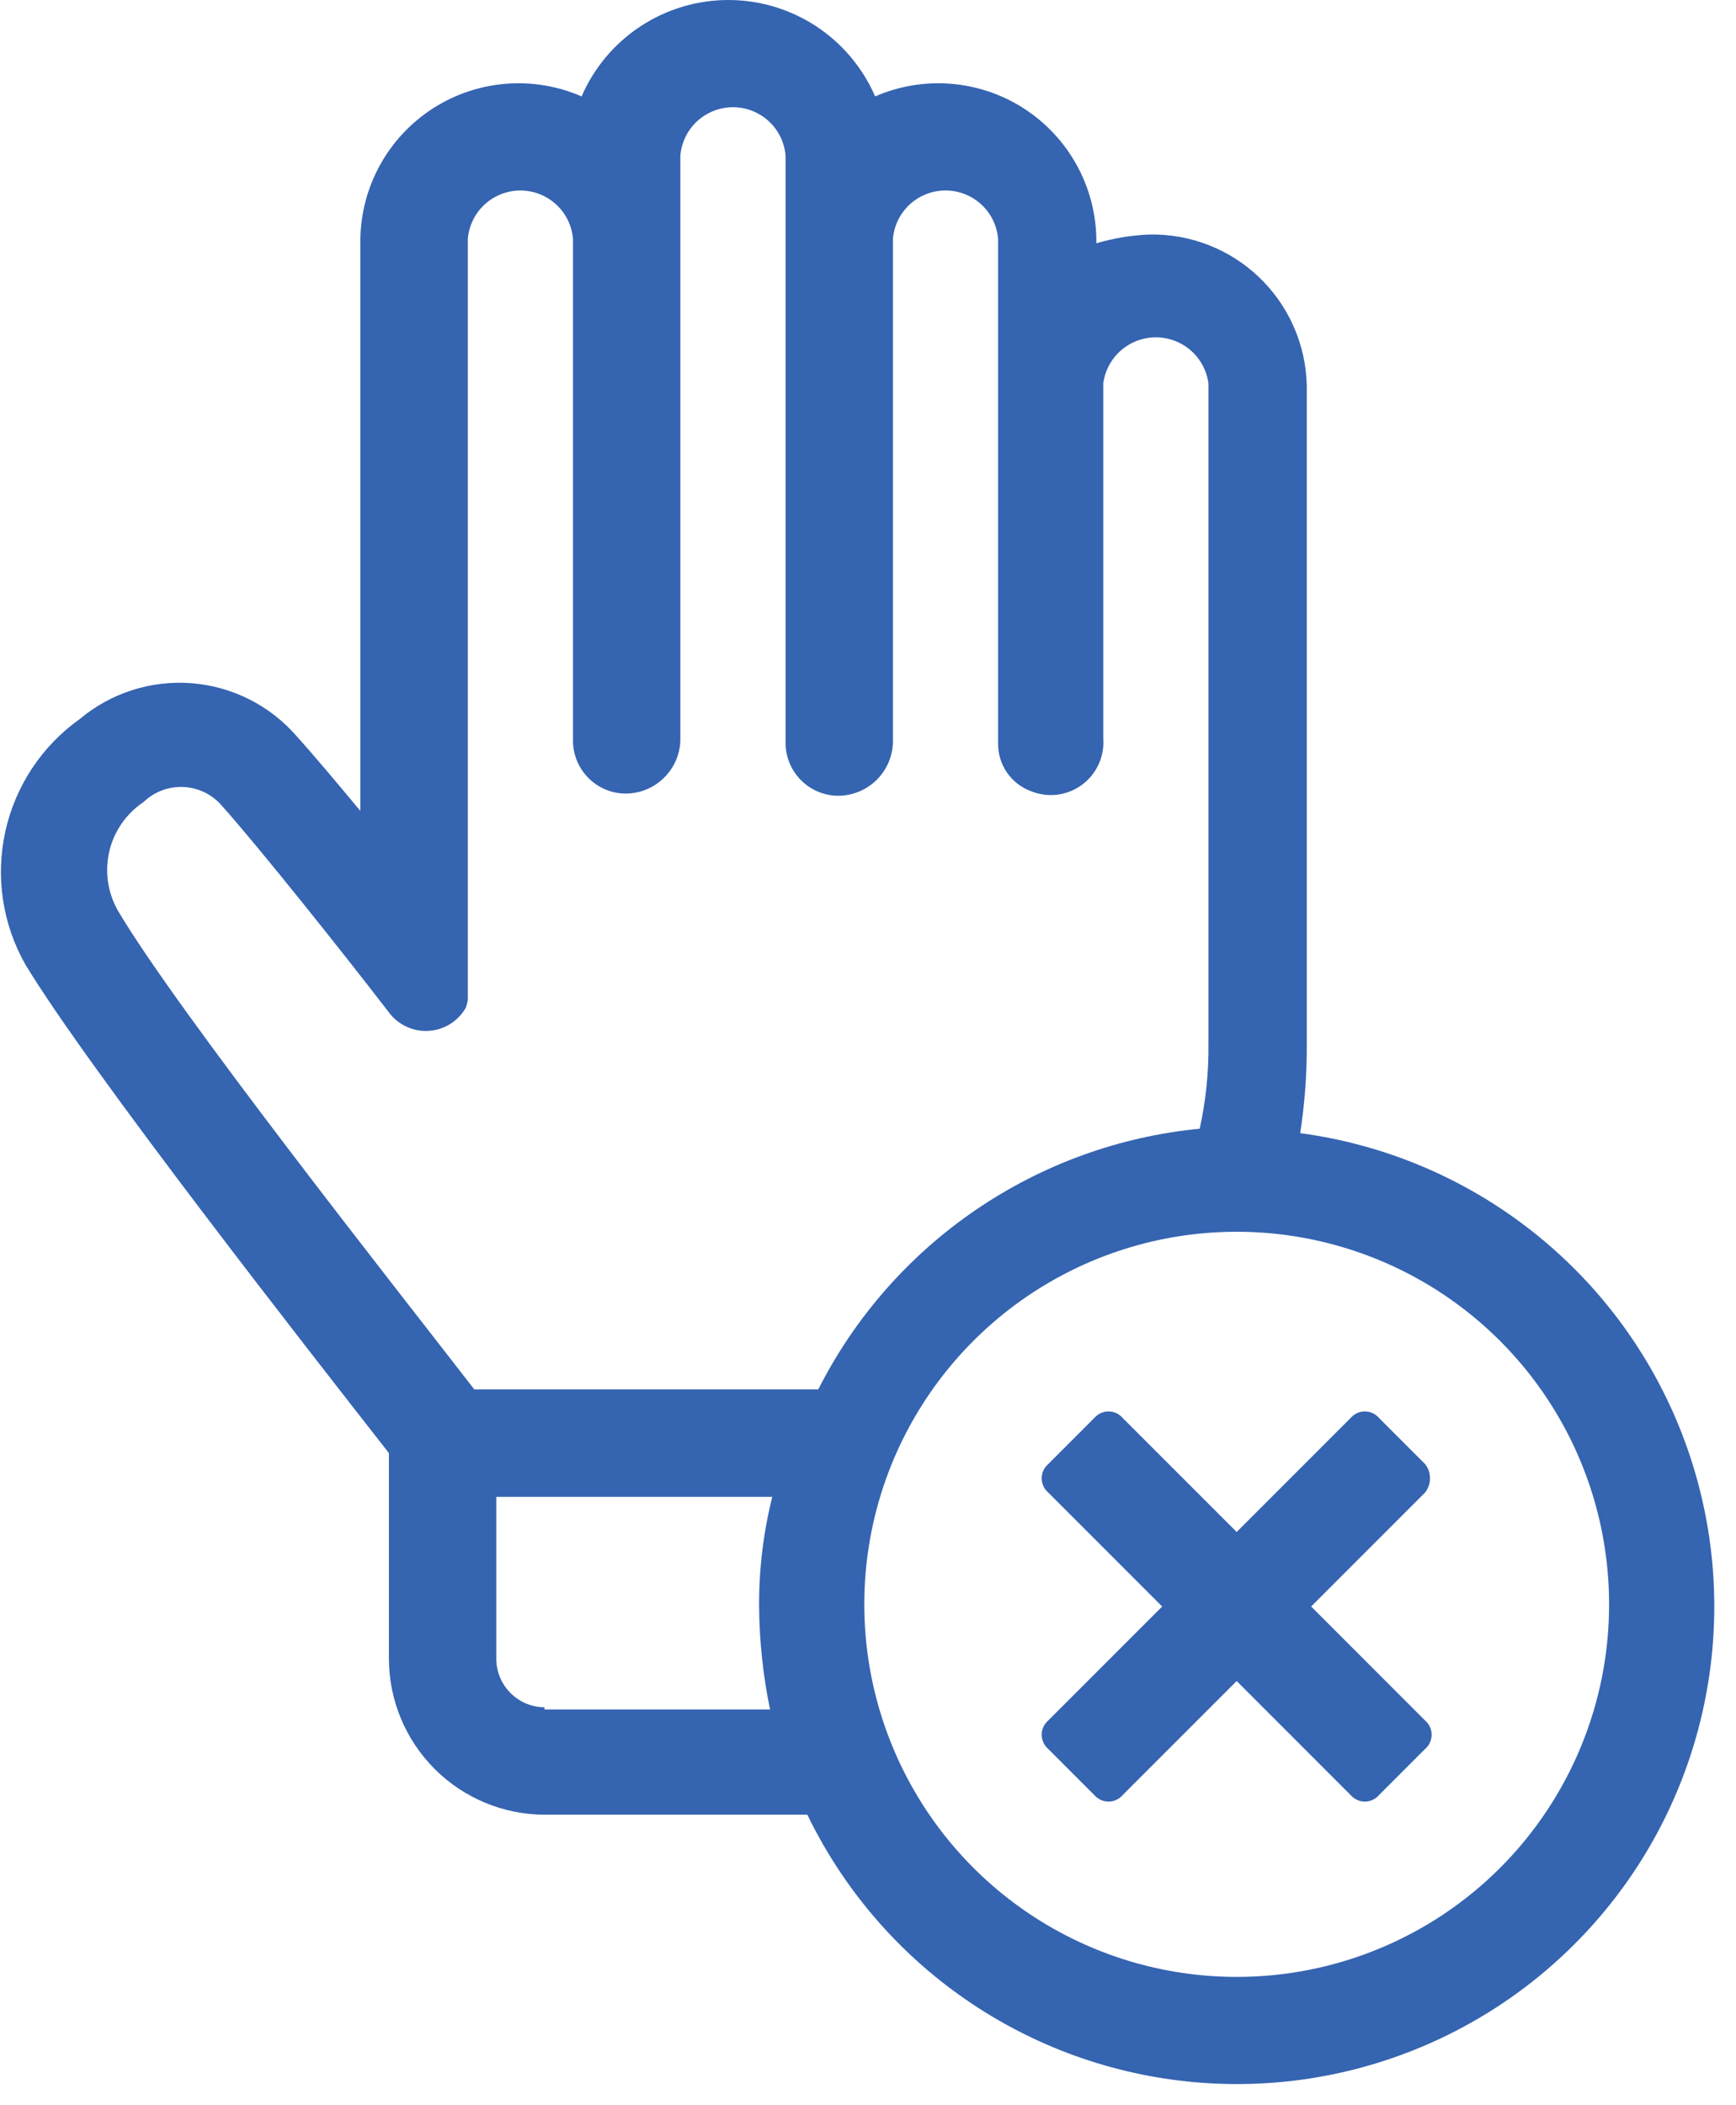
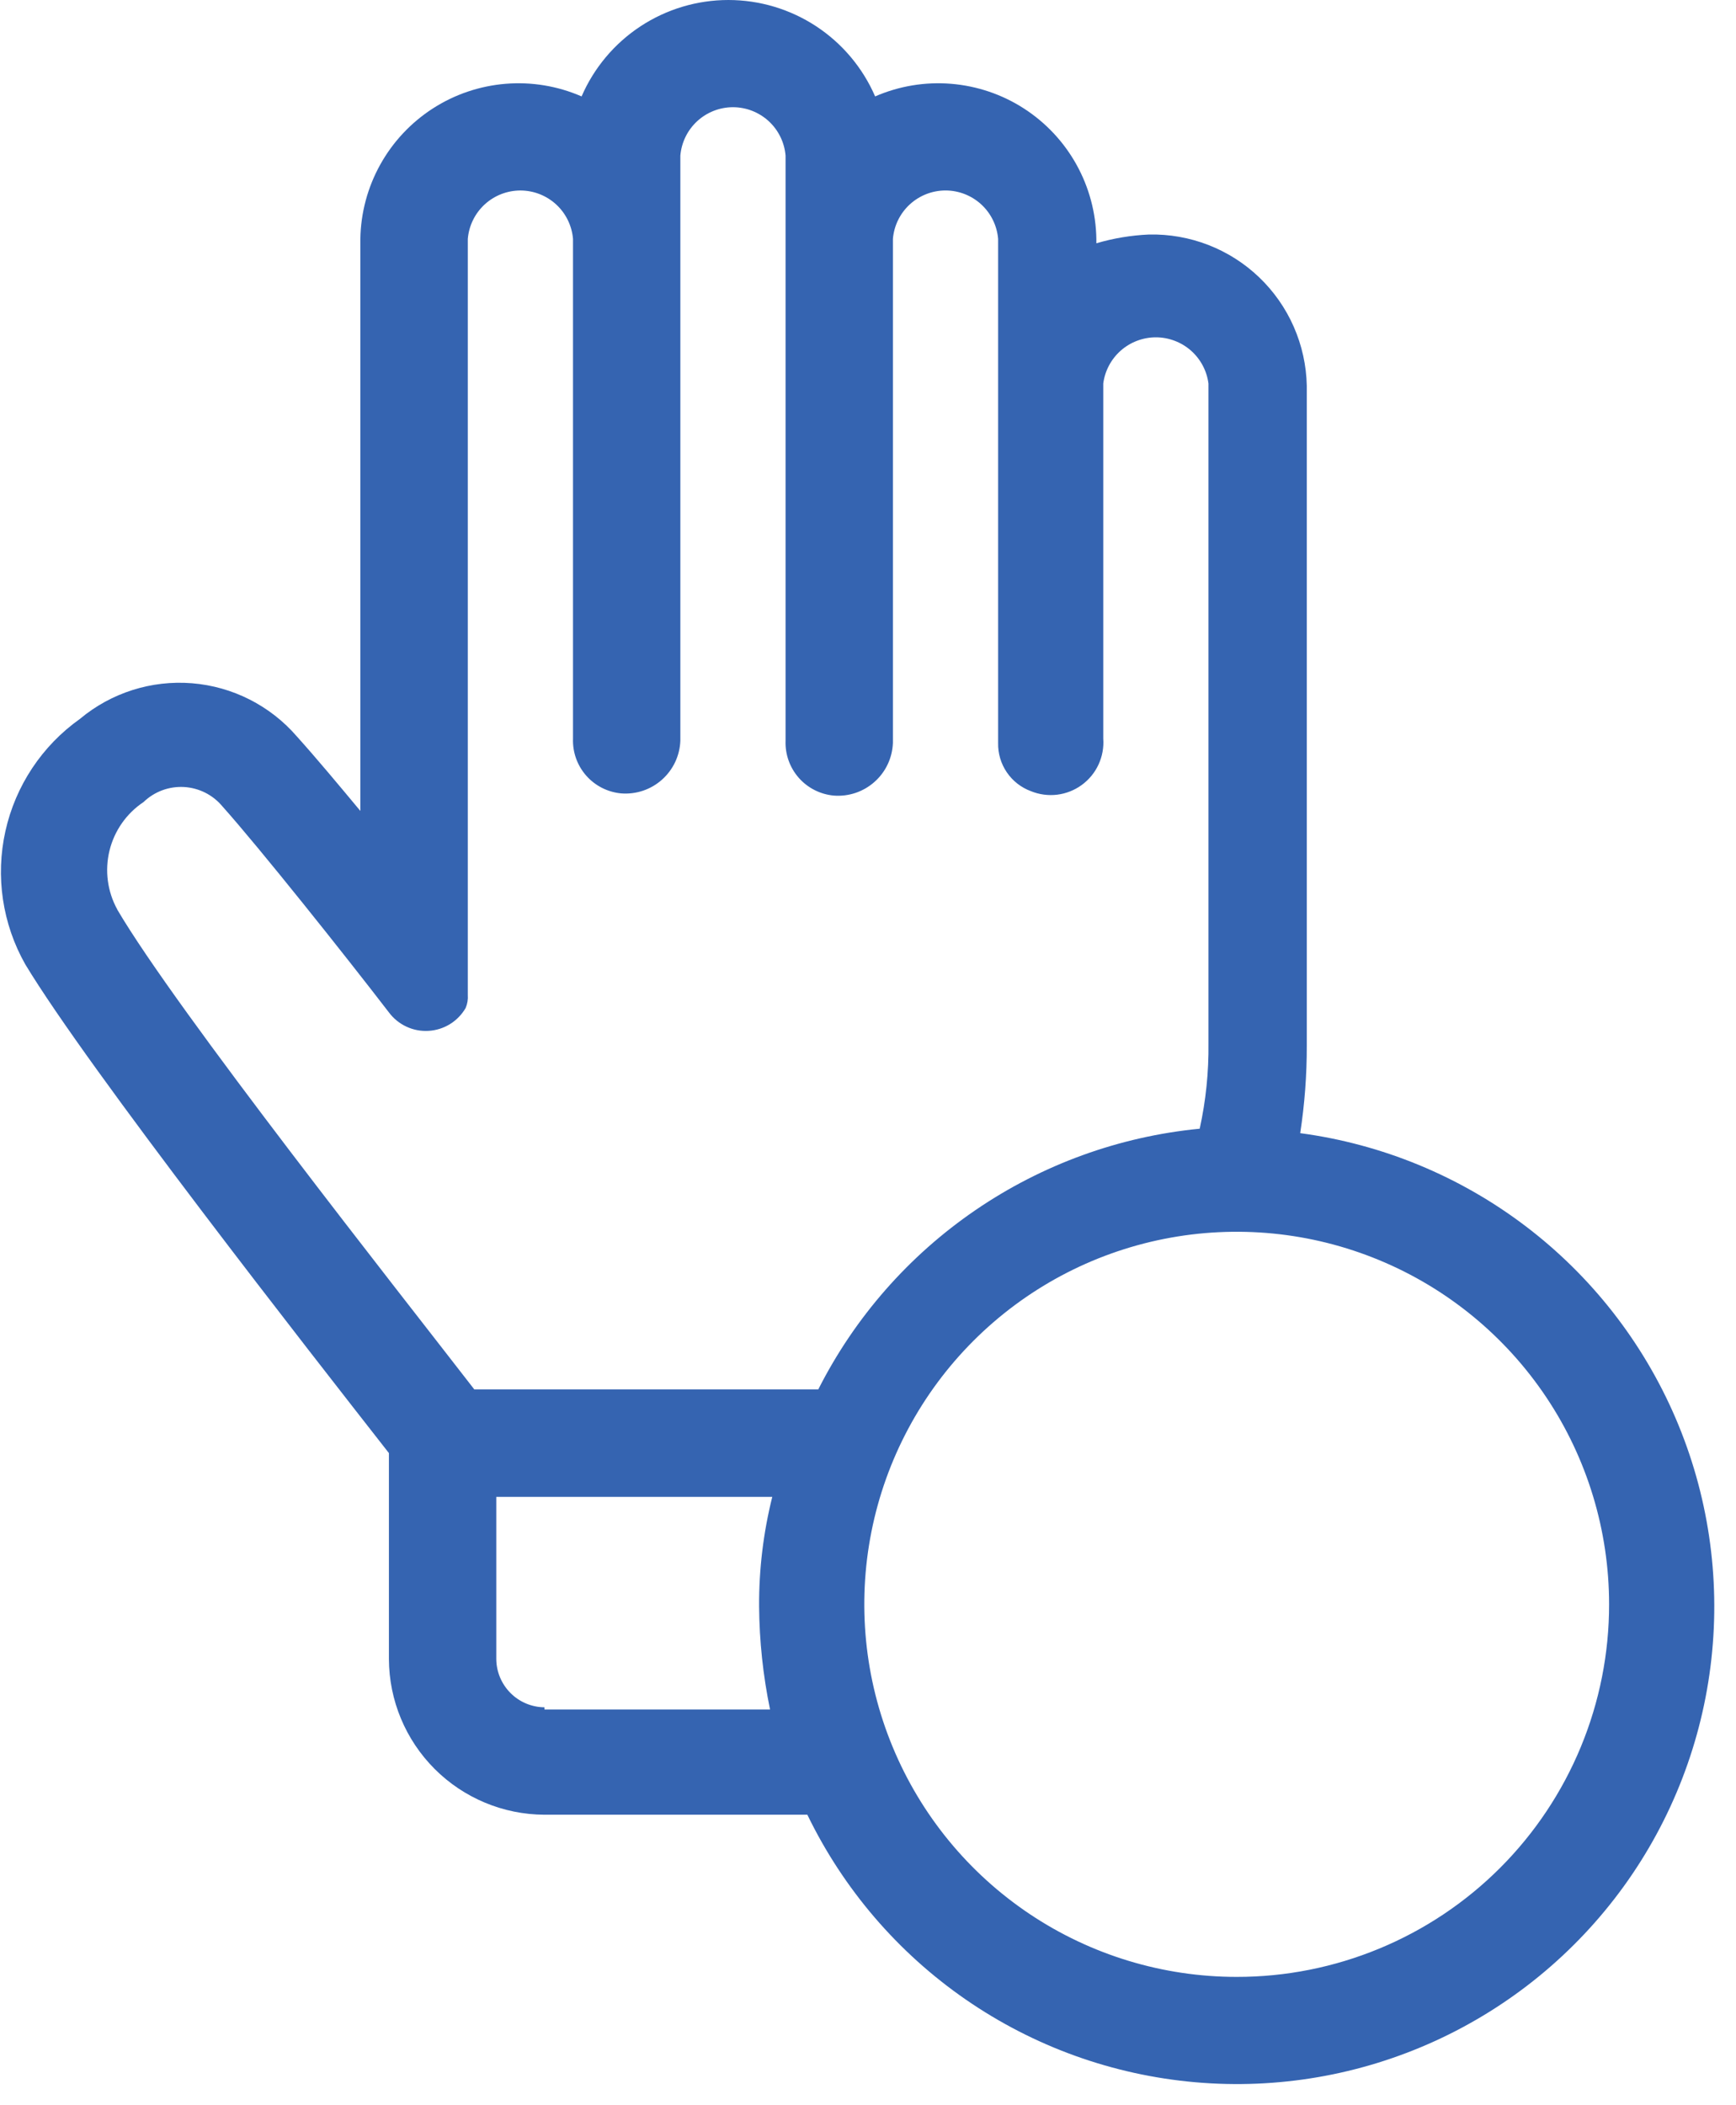
<svg xmlns="http://www.w3.org/2000/svg" width="66" height="80" viewBox="0 0 66 80" fill="none">
  <path d="M49.432 43.059C49.601 41.957 49.685 40.843 49.682 39.728V14.659C49.666 13.887 49.498 13.127 49.188 12.42C48.878 11.713 48.431 11.075 47.874 10.541C47.317 10.007 46.66 9.589 45.94 9.309C45.221 9.03 44.453 8.895 43.682 8.912C43.004 8.942 42.333 9.053 41.682 9.245V9.078C41.666 8.089 41.406 7.119 40.925 6.254C40.444 5.389 39.757 4.657 38.925 4.121C38.093 3.585 37.141 3.264 36.155 3.184C35.169 3.104 34.178 3.269 33.271 3.664C32.8 2.576 32.02 1.649 31.029 0.998C30.037 0.347 28.877 6.10352e-05 27.691 6.10352e-05C26.505 6.10352e-05 25.345 0.347 24.353 0.998C23.362 1.649 22.582 2.576 22.111 3.664C21.204 3.269 20.213 3.104 19.227 3.184C18.241 3.264 17.289 3.585 16.457 4.121C15.625 4.657 14.938 5.389 14.457 6.254C13.976 7.119 13.716 8.089 13.7 9.078V30.816C12.867 29.816 12.034 28.816 11.285 27.984C10.273 26.814 8.841 26.089 7.299 25.964C5.757 25.84 4.227 26.326 3.04 27.318C1.6 28.339 0.59 29.859 0.206 31.582C-0.178 33.305 0.091 35.11 0.961 36.646C3.376 40.646 11.788 51.388 14.786 55.219V63.048C14.792 64.615 15.418 66.115 16.525 67.222C17.633 68.33 19.134 68.955 20.7 68.961H30.694C32.063 71.786 34.141 74.208 36.725 75.99C39.309 77.772 42.312 78.853 45.439 79.127C48.566 79.402 51.711 78.861 54.566 77.556C57.421 76.252 59.889 74.23 61.73 71.687C63.57 69.144 64.719 66.166 65.064 63.046C65.41 59.926 64.94 56.77 63.701 53.886C62.462 51.002 60.496 48.488 57.995 46.591C55.495 44.694 52.544 43.477 49.433 43.061L49.432 43.059ZM4.458 34.559C4.083 33.877 3.978 33.08 4.163 32.324C4.348 31.568 4.81 30.909 5.458 30.478C5.661 30.282 5.902 30.131 6.167 30.032C6.431 29.934 6.713 29.892 6.994 29.907C7.276 29.923 7.551 29.997 7.803 30.123C8.055 30.25 8.278 30.428 8.458 30.645C9.874 32.228 13.122 36.308 14.787 38.474C14.96 38.706 15.188 38.891 15.45 39.013C15.712 39.136 16.001 39.191 16.289 39.174C16.578 39.158 16.858 39.07 17.105 38.919C17.351 38.767 17.556 38.557 17.702 38.307C17.77 38.15 17.798 37.978 17.785 37.807V9.079C17.827 8.577 18.056 8.11 18.426 7.769C18.797 7.429 19.282 7.239 19.785 7.239C20.288 7.239 20.773 7.429 21.144 7.769C21.514 8.11 21.743 8.577 21.785 9.079V28.068C21.766 28.584 21.945 29.087 22.286 29.474C22.627 29.861 23.103 30.103 23.617 30.15C23.897 30.172 24.179 30.137 24.445 30.048C24.712 29.958 24.957 29.816 25.167 29.629C25.377 29.442 25.548 29.215 25.668 28.961C25.788 28.707 25.855 28.431 25.866 28.15V5.914C25.908 5.412 26.137 4.945 26.507 4.604C26.878 4.264 27.363 4.074 27.866 4.074C28.369 4.074 28.854 4.264 29.225 4.604C29.595 4.945 29.824 5.412 29.866 5.914V28.151C29.847 28.666 30.027 29.17 30.367 29.557C30.708 29.944 31.184 30.186 31.698 30.233C31.978 30.255 32.26 30.22 32.526 30.131C32.793 30.041 33.038 29.899 33.248 29.712C33.459 29.525 33.629 29.298 33.749 29.044C33.869 28.79 33.936 28.514 33.947 28.233V9.078C33.989 8.576 34.218 8.109 34.588 7.768C34.959 7.428 35.444 7.238 35.947 7.238C36.45 7.238 36.935 7.428 37.306 7.768C37.676 8.109 37.905 8.576 37.947 9.078V28.234C37.938 28.631 38.054 29.022 38.278 29.35C38.502 29.679 38.823 29.929 39.196 30.066C39.511 30.194 39.854 30.24 40.192 30.199C40.529 30.157 40.851 30.031 41.126 29.83C41.401 29.63 41.621 29.363 41.764 29.054C41.907 28.745 41.969 28.405 41.944 28.066V14.575C42.007 14.089 42.245 13.644 42.613 13.32C42.981 12.998 43.454 12.819 43.944 12.819C44.434 12.819 44.907 12.998 45.275 13.32C45.643 13.644 45.881 14.089 45.944 14.575V39.644C45.957 40.736 45.845 41.825 45.611 42.892C42.555 43.188 39.623 44.252 37.088 45.984C34.552 47.716 32.496 50.06 31.109 52.8H18.033C15.2 49.138 6.706 38.395 4.458 34.564V34.559ZM20.7 64.879C20.215 64.875 19.752 64.68 19.41 64.338C19.067 63.995 18.872 63.532 18.868 63.047V56.884H29.36C29.02 58.246 28.852 59.645 28.86 61.048C28.87 62.363 29.01 63.674 29.276 64.962H20.7V64.879ZM47.017 75.124C44.217 75.124 41.48 74.294 39.151 72.738C36.823 71.182 35.008 68.971 33.937 66.384C32.865 63.797 32.585 60.95 33.131 58.204C33.677 55.458 35.026 52.935 37.006 50.955C38.986 48.975 41.508 47.626 44.255 47.08C47.001 46.534 49.848 46.814 52.435 47.886C55.022 48.957 57.233 50.772 58.789 53.1C60.345 55.428 61.175 58.166 61.175 60.966C61.177 62.826 60.811 64.668 60.1 66.386C59.389 68.104 58.347 69.666 57.032 70.981C55.717 72.296 54.155 73.339 52.437 74.049C50.718 74.76 48.877 75.126 47.017 75.124Z" fill="#3564B1" />
-   <path d="M54.179 55.635L52.43 53.886C52.363 53.808 52.28 53.745 52.187 53.702C52.093 53.659 51.991 53.636 51.889 53.636C51.785 53.636 51.684 53.659 51.59 53.702C51.497 53.745 51.414 53.808 51.347 53.886L47.016 58.217L42.685 53.886C42.618 53.808 42.535 53.745 42.442 53.702C42.348 53.659 42.246 53.636 42.144 53.636C42.041 53.636 41.939 53.659 41.845 53.702C41.752 53.745 41.669 53.808 41.602 53.886L39.853 55.635C39.775 55.702 39.712 55.785 39.669 55.878C39.626 55.972 39.603 56.074 39.603 56.176C39.603 56.279 39.626 56.381 39.669 56.475C39.712 56.568 39.775 56.651 39.853 56.718L44.184 61.049L39.853 65.38C39.775 65.447 39.712 65.53 39.669 65.623C39.626 65.717 39.603 65.819 39.603 65.921C39.603 66.025 39.626 66.126 39.669 66.22C39.712 66.313 39.775 66.396 39.853 66.463L41.602 68.212C41.669 68.29 41.752 68.353 41.845 68.396C41.939 68.439 42.041 68.462 42.144 68.462C42.246 68.462 42.348 68.439 42.442 68.396C42.535 68.353 42.618 68.29 42.685 68.212L47.016 63.881L51.347 68.212C51.414 68.29 51.497 68.353 51.59 68.396C51.684 68.439 51.785 68.462 51.889 68.462C51.991 68.462 52.093 68.439 52.187 68.396C52.28 68.353 52.363 68.29 52.43 68.212L54.179 66.463C54.257 66.396 54.32 66.313 54.363 66.22C54.406 66.126 54.429 66.025 54.429 65.921C54.429 65.819 54.406 65.717 54.363 65.623C54.32 65.53 54.257 65.447 54.179 65.38L49.848 61.049L54.179 56.718C54.301 56.564 54.367 56.373 54.367 56.176C54.367 55.98 54.301 55.789 54.179 55.635Z" fill="#3564B1" />
</svg>